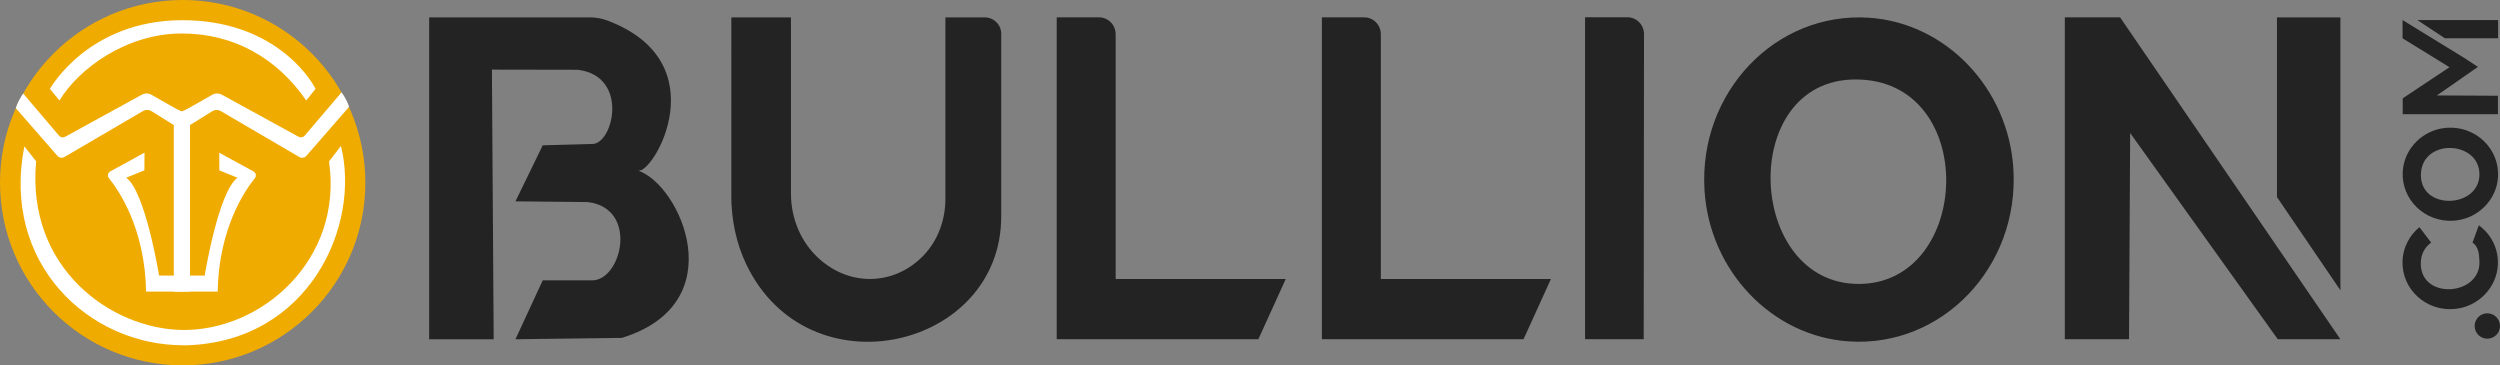
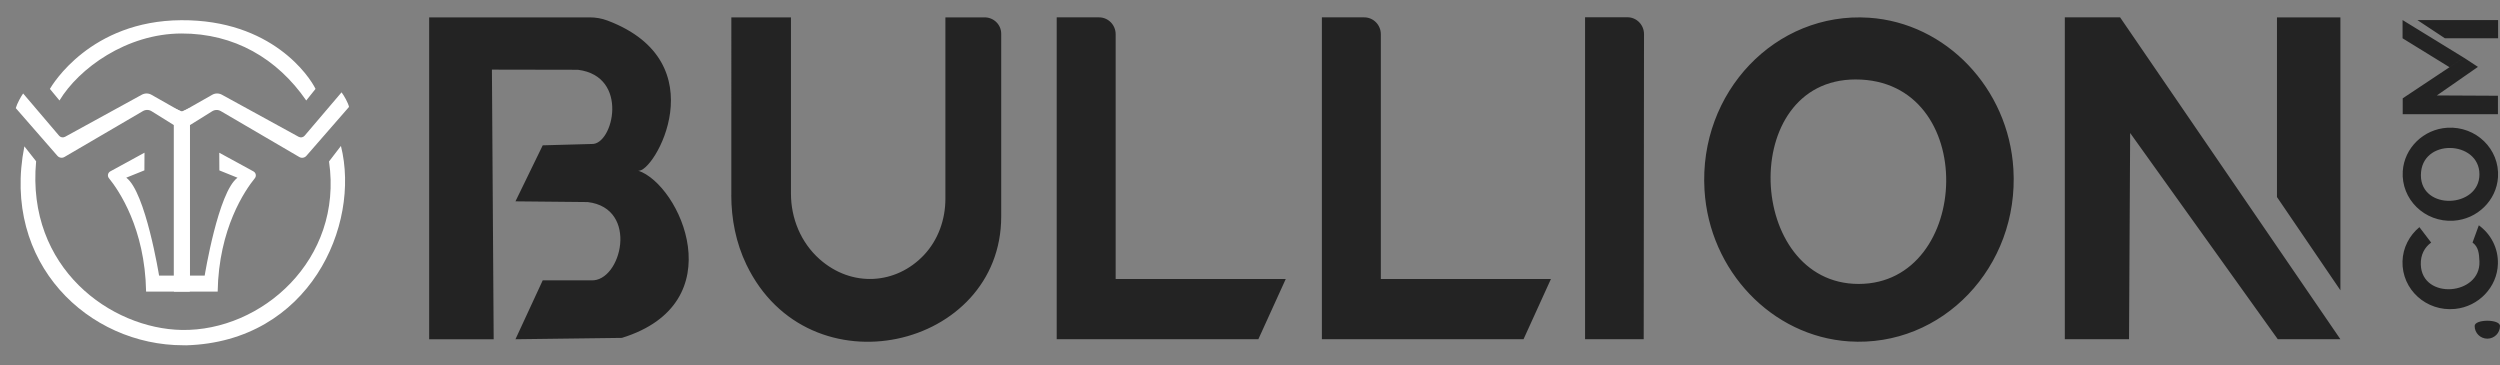
<svg xmlns="http://www.w3.org/2000/svg" version="1.1" id="Layer_1" x="0px" y="0px" style="enable-background:new 0 0 576 119.58;" xml:space="preserve" viewBox="40.62 25.58 485.14 70.9">
  <rect x="40.62" y="25.58" width="485.14" height="70.9" fill="#808080" stroke="none" />
  <style type="text/css"> .st0{fill:#232323;} .st1{fill:#F0AB00;} .st2{fill:#FFFFFF;} .st3{fill:none;} </style>
  <g>
-     <path class="st0" d="M161.29,91.15L161.29,91.15c21.82-6.73,11.31-29.76,3.16-32.46c0,0,0.26-0.03,0,0 c2.97,0.71,15.57-21-5.94-29.12c-1.11-0.42-2.29-0.62-3.47-0.62H123.9v62.46h12.52l-0.34-52.32l16.69,0.03 c10.04,1.25,6.84,14.61,2.68,14.4l-9.51,0.26l-5.29,10.87l14.02,0.14c10.04,1.2,6.52,15.5,0.68,15.19h-9.41 c-1.76,3.81-3.53,7.62-5.29,11.43C147.52,91.33,161.29,91.15,161.29,91.15z M182.53,63.45c0,4.64,0.91,9.27,2.93,13.47 c12.08,25.11,49.45,16.38,49.45-9.31V32.12c0-1.75-1.44-3.17-3.22-3.17h-7.61v35.2c0,4.02-1.39,7.98-4.17,10.93 c-5.4,5.71-13.98,6.35-20.26,0.78c-3.62-3.22-5.54-7.9-5.54-12.7v-34.2h-11.57V63.45z M284.81,91.41l5.32-11.69h-33.01v-47.5 c0-1.8-1.44-3.27-3.22-3.27h-8.22v62.46H284.81z M336.27,91.41l5.32-11.69h-33.01v-47.5c0-1.8-1.44-3.27-3.22-3.27h-8.22v62.46 H336.27z M359.65,32.2c0-1.8-1.44-3.27-3.22-3.27h-8.22v62.48h11.38L359.65,32.2z M431.33,58.38c1.15,18.99-13.8,34.65-31.92,33.45 c-14.95-0.99-27.08-13.7-28.02-29.36c-1.15-18.99,13.8-34.65,31.92-33.45C418.26,30.01,430.39,42.72,431.33,58.38z M400.71,41 c-22.9,0-21.27,39.68,0.59,39.68C423.33,80.68,424.78,41,400.71,41z M515.53,50.37c5.59-0.34,10.19,4.15,9.84,9.61 c-0.29,4.5-4.03,8.15-8.64,8.43c-5.59,0.34-10.19-4.15-9.84-9.61C507.18,54.3,510.92,50.65,515.53,50.37z M510.41,59.59 c0,6.89,11.36,6.4,11.36-0.18C521.77,52.78,510.41,52.34,510.41,59.59z M453.77,91.41l0.22-40.02l28.65,40.02h12.15l-42.75-62.46 h-10.73v62.46H453.77z M520.84,88.84c0,1.36,1.1,2.46,2.46,2.46s2.46-1.1,2.46-2.46s-1.1-2.46-2.46-2.46S520.84,87.48,520.84,88.84 z M520.43,72.65c1.13,0.82,1.28,2.05,1.34,3.68c0.24,6.58-11.13,7.51-11.38,0.62c-0.07-1.96,0.76-3.39,2.01-4.3l-2.28-2.99 c-1.95,1.62-3.21,4-3.28,6.63c-0.15,5.47,4.62,9.79,10.19,9.24c4.59-0.45,8.2-4.24,8.32-8.75c0.09-3.08-1.39-5.8-3.7-7.48 L520.43,72.65z M494.79,81.91V28.95h-12.31v34.87L494.79,81.91z M525.35,44.16l-11.84-0.06l7.97-5.54l-2.73-1.79l-11.87,7.89v3.08 h18.48V44.16z M515.07,33.01l10.32,0v-3.54l-15.67,0L515.07,33.01z M506.85,29.47v3.54l9.11,5.61l2.78-1.85L506.85,29.47z" />
+     <path class="st0" d="M161.29,91.15L161.29,91.15c21.82-6.73,11.31-29.76,3.16-32.46c0,0,0.26-0.03,0,0 c2.97,0.71,15.57-21-5.94-29.12c-1.11-0.42-2.29-0.62-3.47-0.62H123.9v62.46h12.52l-0.34-52.32l16.69,0.03 c10.04,1.25,6.84,14.61,2.68,14.4l-9.51,0.26l-5.29,10.87l14.02,0.14c10.04,1.2,6.52,15.5,0.68,15.19h-9.41 c-1.76,3.81-3.53,7.62-5.29,11.43C147.52,91.33,161.29,91.15,161.29,91.15z M182.53,63.45c0,4.64,0.91,9.27,2.93,13.47 c12.08,25.11,49.45,16.38,49.45-9.31V32.12c0-1.75-1.44-3.17-3.22-3.17h-7.61v35.2c0,4.02-1.39,7.98-4.17,10.93 c-5.4,5.71-13.98,6.35-20.26,0.78c-3.62-3.22-5.54-7.9-5.54-12.7v-34.2h-11.57V63.45z M284.81,91.41l5.32-11.69h-33.01v-47.5 c0-1.8-1.44-3.27-3.22-3.27h-8.22v62.46H284.81z M336.27,91.41l5.32-11.69h-33.01v-47.5c0-1.8-1.44-3.27-3.22-3.27h-8.22v62.46 H336.27z M359.65,32.2c0-1.8-1.44-3.27-3.22-3.27h-8.22v62.48h11.38L359.65,32.2z M431.33,58.38c1.15,18.99-13.8,34.65-31.92,33.45 c-14.95-0.99-27.08-13.7-28.02-29.36c-1.15-18.99,13.8-34.65,31.92-33.45C418.26,30.01,430.39,42.72,431.33,58.38z M400.71,41 c-22.9,0-21.27,39.68,0.59,39.68C423.33,80.68,424.78,41,400.71,41z M515.53,50.37c5.59-0.34,10.19,4.15,9.84,9.61 c-0.29,4.5-4.03,8.15-8.64,8.43c-5.59,0.34-10.19-4.15-9.84-9.61C507.18,54.3,510.92,50.65,515.53,50.37z M510.41,59.59 c0,6.89,11.36,6.4,11.36-0.18C521.77,52.78,510.41,52.34,510.41,59.59z M453.77,91.41l0.22-40.02l28.65,40.02h12.15l-42.75-62.46 h-10.73v62.46H453.77z M520.84,88.84c0,1.36,1.1,2.46,2.46,2.46s2.46-1.1,2.46-2.46S520.84,87.48,520.84,88.84 z M520.43,72.65c1.13,0.82,1.28,2.05,1.34,3.68c0.24,6.58-11.13,7.51-11.38,0.62c-0.07-1.96,0.76-3.39,2.01-4.3l-2.28-2.99 c-1.95,1.62-3.21,4-3.28,6.63c-0.15,5.47,4.62,9.79,10.19,9.24c4.59-0.45,8.2-4.24,8.32-8.75c0.09-3.08-1.39-5.8-3.7-7.48 L520.43,72.65z M494.79,81.91V28.95h-12.31v34.87L494.79,81.91z M525.35,44.16l-11.84-0.06l7.97-5.54l-2.73-1.79l-11.87,7.89v3.08 h18.48V44.16z M515.07,33.01l10.32,0v-3.54l-15.67,0L515.07,33.01z M506.85,29.47v3.54l9.11,5.61l2.78-1.85L506.85,29.47z" />
  </g>
-   <circle class="st1" cx="76.07" cy="61.03" r="35.45" />
  <path class="st2" d="M52.16,45.08l-1.86-2.25c0.48-0.8,7.85-13.21,25.48-13.33c17.6-0.11,24.94,10.97,26.07,13.33l-1.8,2.25 c-5.64-8.17-13.99-13.02-24.21-13C65.17,32.1,55.92,38.86,52.16,45.08z" />
  <path class="st2" d="M45.35,53.98l2.28,2.9C45.7,77.65,62.2,89.38,75.91,89.61c15.42,0.26,31.34-13.59,28.56-32.7l2.31-3.01 c3.87,15.46-6.18,37.99-30.01,38.69c-0.05,0-0.28,0-0.57-0.01C57.85,92.6,40.84,76.71,45.35,53.98z" />
  <g>
    <path class="st2" d="M77.44,79.18L77.44,79.18v-29.3l0,0l-0.02-3.31l-1.62,0.69l-5.79-3.29c-0.58-0.33-1.28-0.33-1.87-0.01 l-14.9,8.17c-0.39,0.21-0.87,0.12-1.15-0.21l-6.98-8.2c-0.35,0.46-1.18,1.94-1.43,2.84l8.08,9.26c0.34,0.39,0.92,0.49,1.37,0.22 l15.22-8.9c0.52-0.31,1.17-0.3,1.68,0.02l4.32,2.69v29.21h-2.86c0,0-2.63-16.27-6.37-19l3.52-1.42l0.02-3.43l-6.63,3.62 c-0.49,0.27-0.62,0.9-0.27,1.33c1.89,2.33,7,9.73,7.21,22h8.48L77.44,79.18z" />
    <path class="st2" d="M74.38,79.18L74.38,79.18v-29.3l0,0l0.02-3.31l1.62,0.69l5.79-3.29c0.58-0.33,1.28-0.33,1.87-0.01l14.9,8.17 c0.39,0.21,0.87,0.12,1.15-0.21l7.17-8.42c0.43,0.54,1.31,2.08,1.45,2.83l-8.28,9.5c-0.34,0.39-0.92,0.49-1.37,0.22l-15.22-8.9 c-0.52-0.31-1.17-0.3-1.68,0.02l-4.32,2.69v29.21h2.86c0,0,2.63-16.27,6.37-19l-3.52-1.42l-0.02-3.43l6.63,3.62 c0.49,0.27,0.62,0.9,0.27,1.33c-1.89,2.33-7,9.73-7.21,22h-8.48L74.38,79.18z" />
  </g>
-   <path class="st3" d="M99.97,45.08" />
  <path class="st3" d="M52.16,45.08" />
-   <path class="st3" d="M101.91,42.82" />
-   <path class="st3" d="M50.29,42.82" />
</svg>